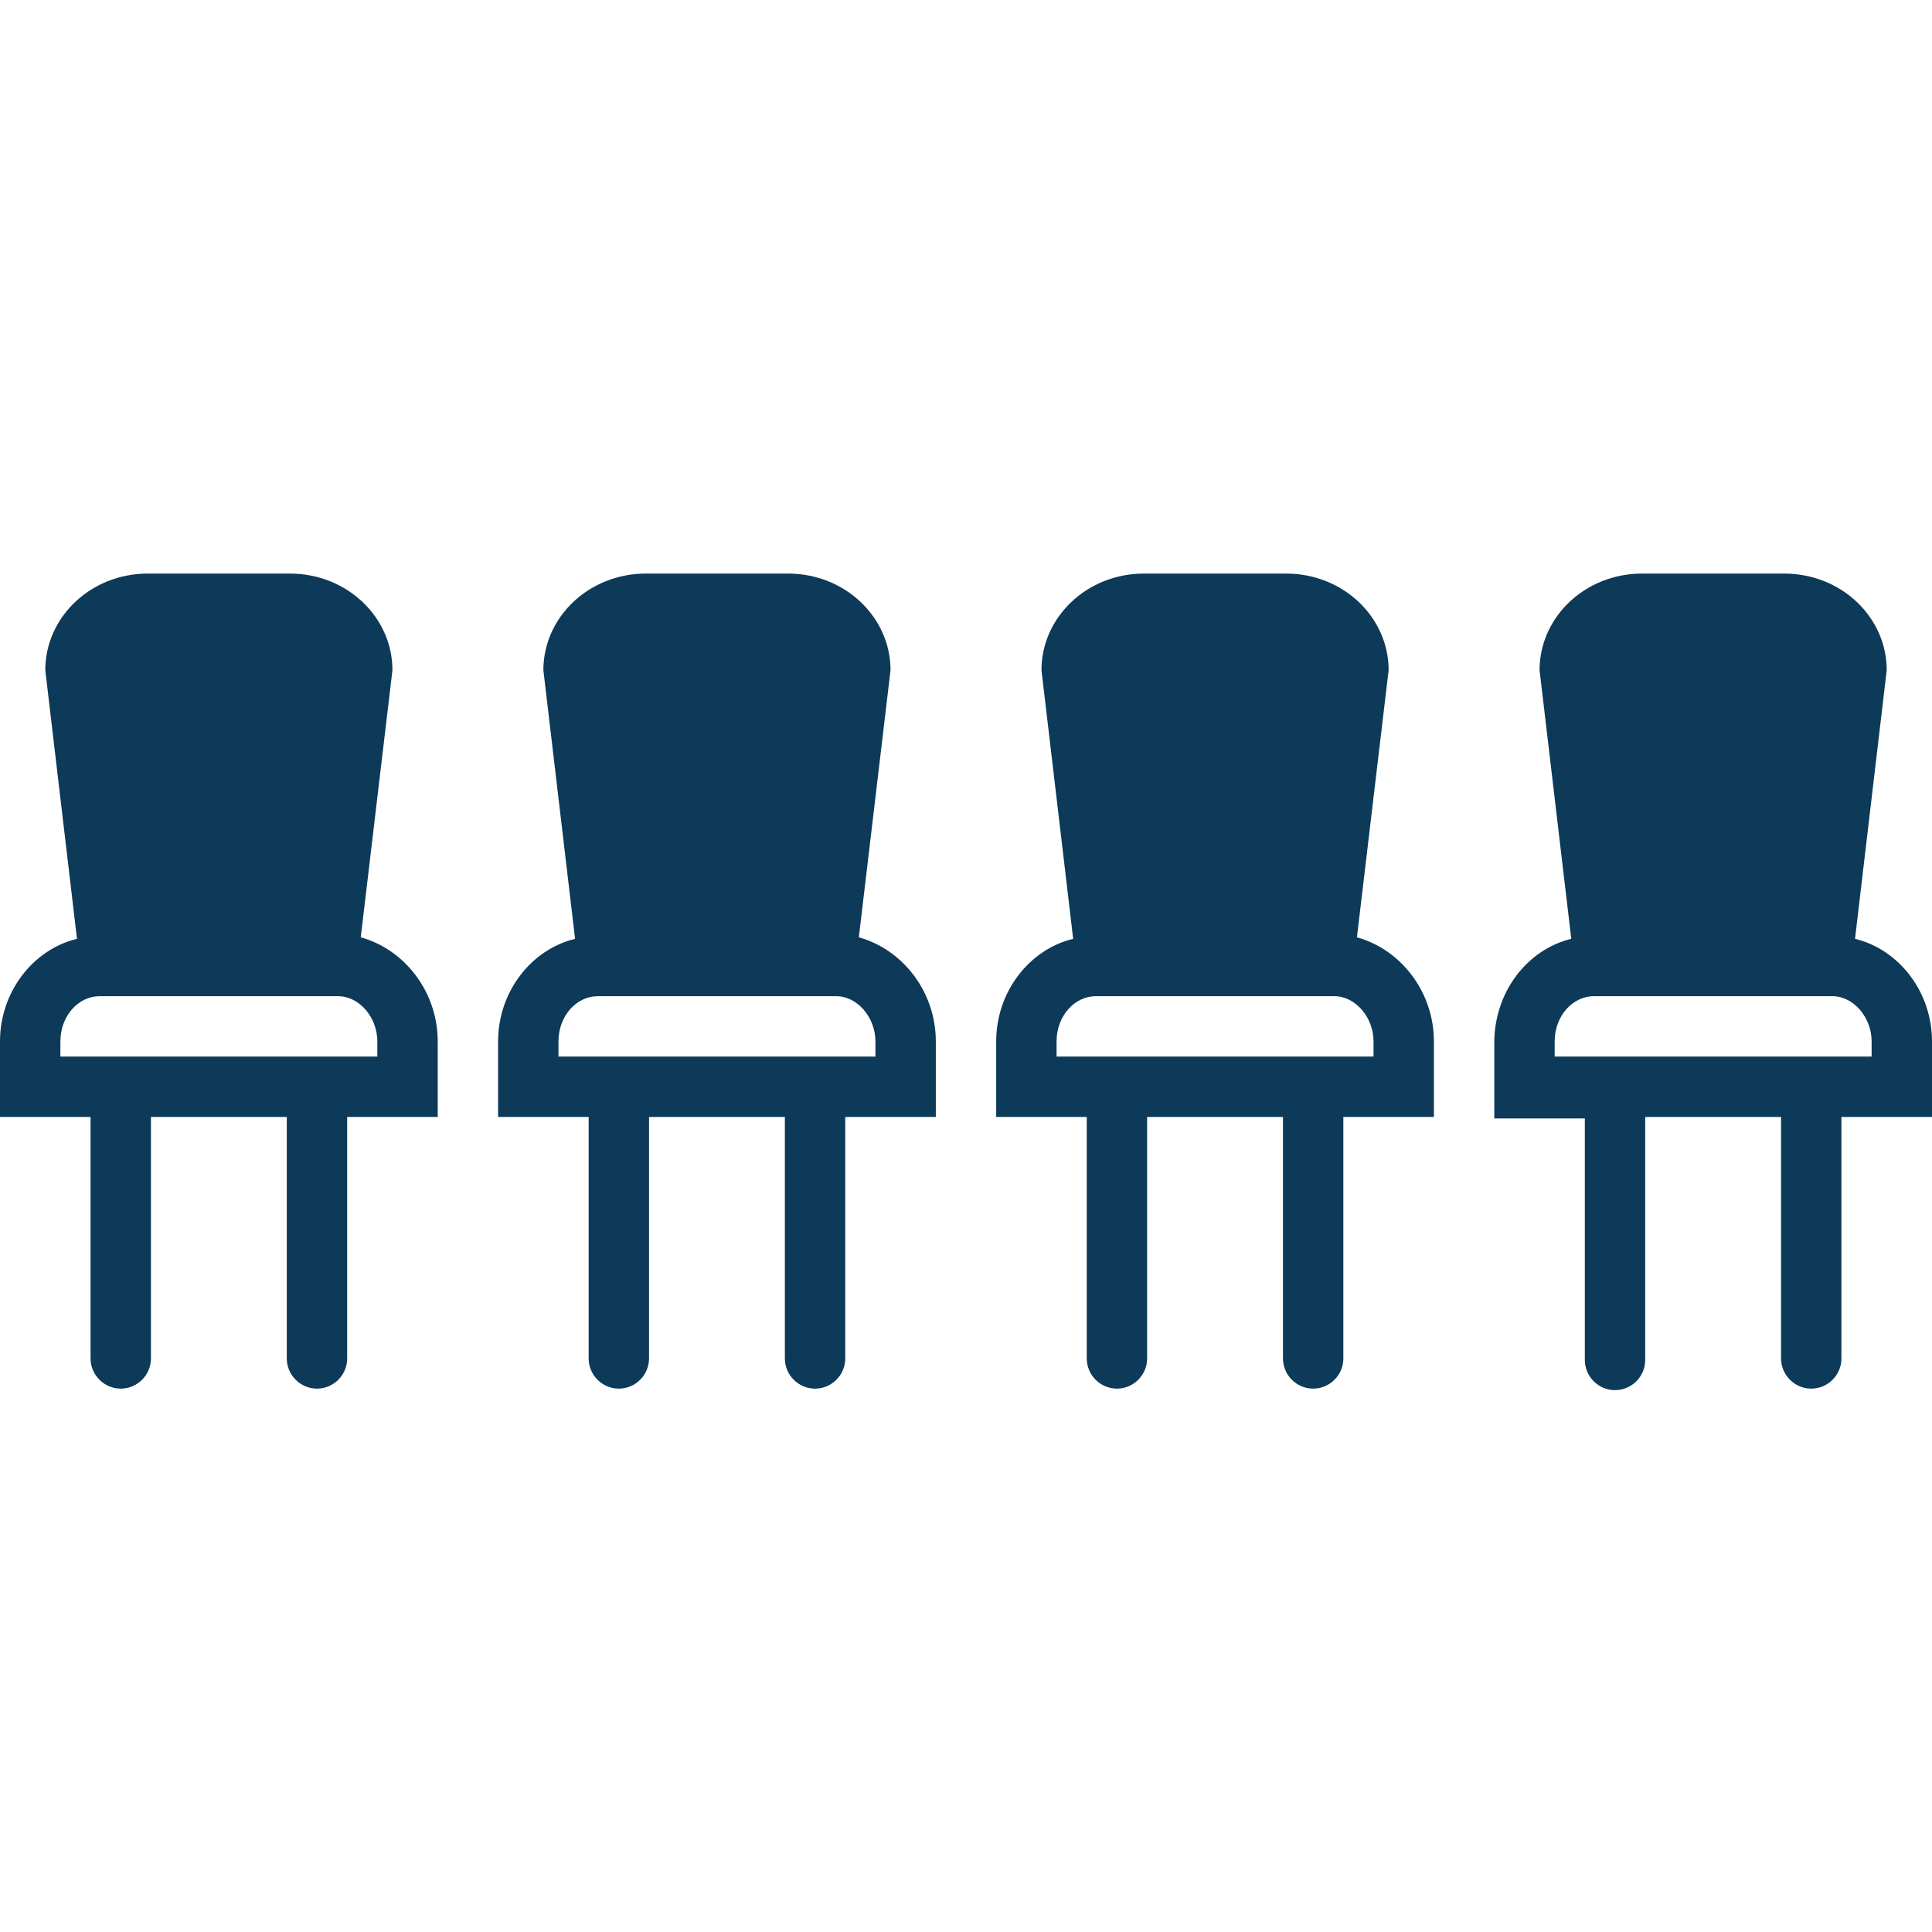
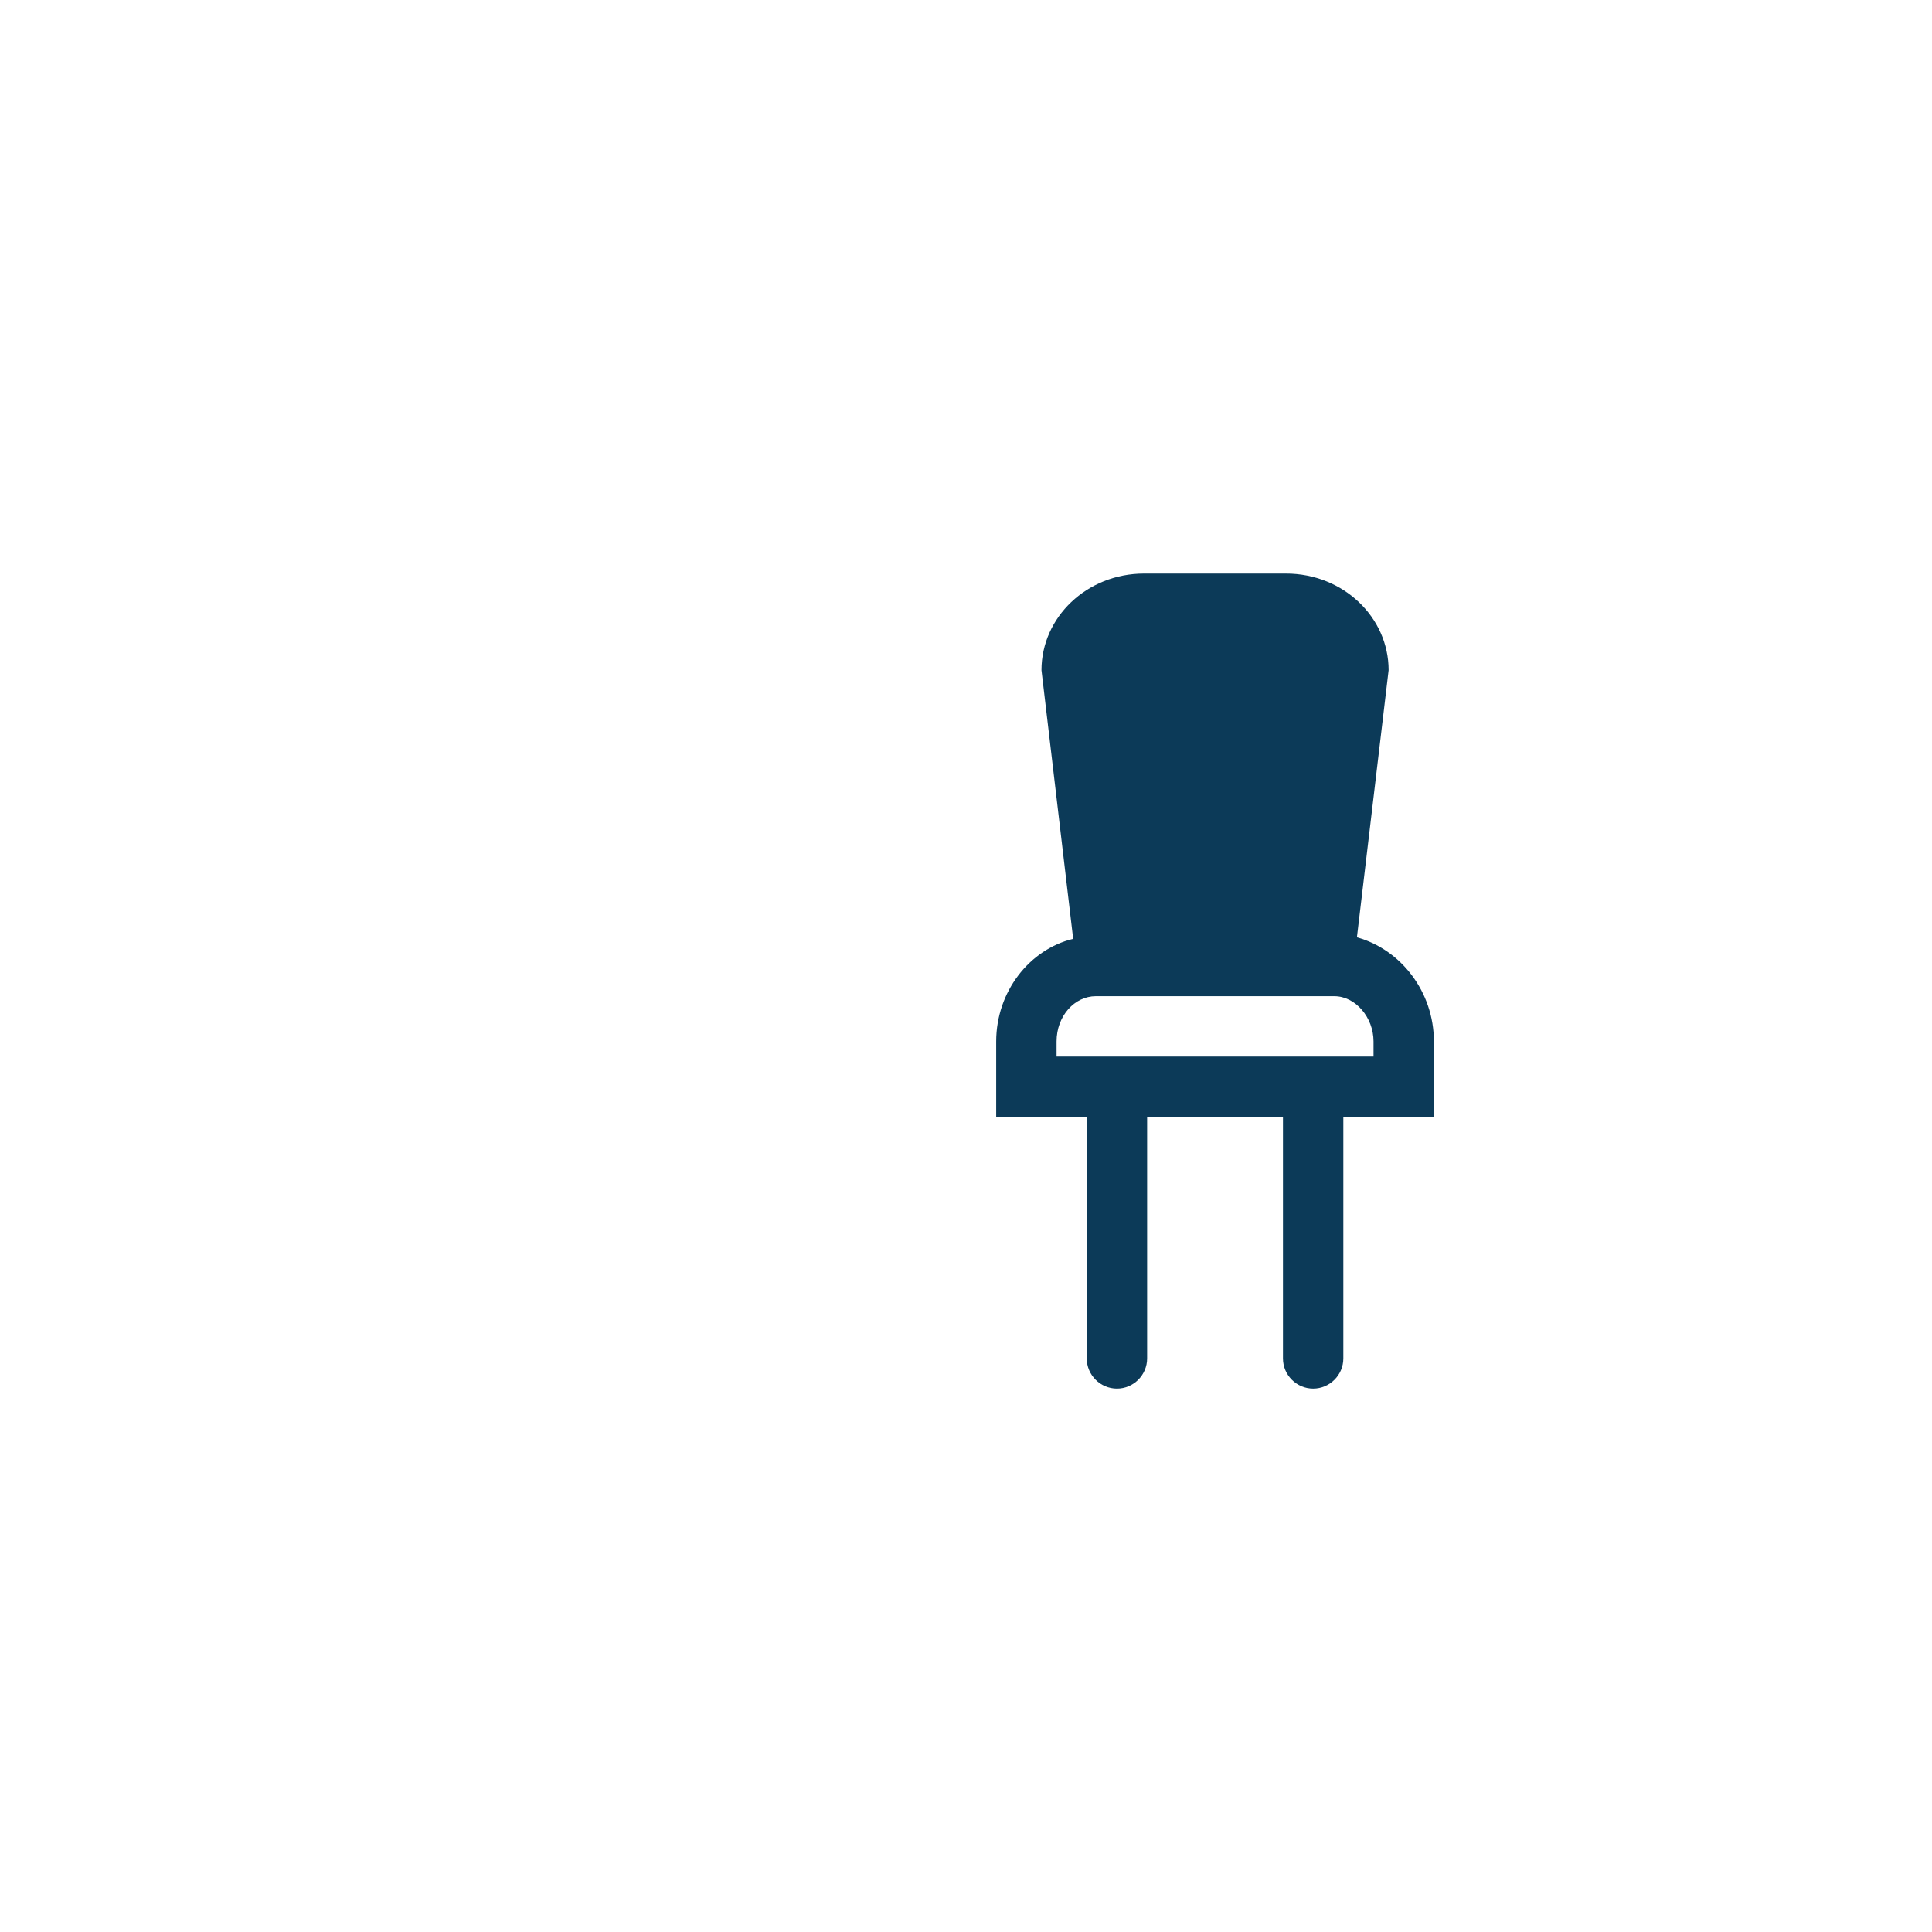
<svg xmlns="http://www.w3.org/2000/svg" height="100px" width="100px" fill="#0C3A58" version="1.1" x="0px" y="0px" viewBox="0 0 128 128" style="enable-background:new 0 0 128 128;" xml:space="preserve">
-   <path d="M6,90c0,1.1,0.9,2,2,2c1.1,0,2-0.9,2-2V74h9v16c0,1.1,0.9,2,2,2c1.1,0,2-0.9,2-2V74h6v-5c0-3.3-2.2-6.1-5.1-6.9L26,44.4  c0-3.5-3-6.4-6.8-6.4H9.8C6,38,3,40.9,3,44.4l2.1,17.8C2.2,62.9,0,65.7,0,69c0,3.9,0,5,0,5h6V90z M4,70v-1c0-1.7,1.2-3,2.6-3h15.8  c1.4,0,2.6,1.4,2.6,3v1H4z" />
-   <path d="M39,90c0,1.1,0.9,2,2,2c1.1,0,2-0.9,2-2V74h9v16c0,1.1,0.9,2,2,2c1.1,0,2-0.9,2-2V74h6v-5c0-3.3-2.2-6.1-5.1-6.9L59,44.4  c0-3.5-3-6.4-6.8-6.4h-9.4C39,38,36,40.9,36,44.4l2.1,17.8C35.2,62.9,33,65.7,33,69c0,3.9,0,5,0,5h6V90z M37,70v-1  c0-1.7,1.2-3,2.6-3h15.8c1.4,0,2.6,1.4,2.6,3v1H37z" />
  <path d="M72,90c0,1.1,0.9,2,2,2c1.1,0,2-0.9,2-2V74h9v16c0,1.1,0.9,2,2,2c1.1,0,2-0.9,2-2V74h6v-5c0-3.3-2.2-6.1-5.1-6.9L92,44.4  c0-3.5-3-6.4-6.8-6.4h-9.4C72,38,69,40.9,69,44.4l2.1,17.8C68.2,62.9,66,65.7,66,69c0,3.9,0,5,0,5h6V90z M70,70v-1  c0-1.7,1.2-3,2.6-3h15.8c1.4,0,2.6,1.4,2.6,3v1H70z" />
-   <path d="M122.9,62.2l2.1-17.8c0-3.5-3-6.4-6.8-6.4h-9.4c-3.8,0-6.8,2.9-6.8,6.4l2.1,17.8c-2.9,0.7-5.1,3.5-5.1,6.9c0,3.9,0,5,0,5h6  v16c0,1.1,0.9,2,2,2c1.1,0,2-0.9,2-2V74h9v16c0,1.1,0.9,2,2,2c1.1,0,2-0.9,2-2V74h6v-5C128,65.7,125.8,62.9,122.9,62.2z M124,70h-21  v-1c0-1.7,1.2-3,2.6-3h15.8c1.4,0,2.6,1.4,2.6,3V70z" />
</svg>